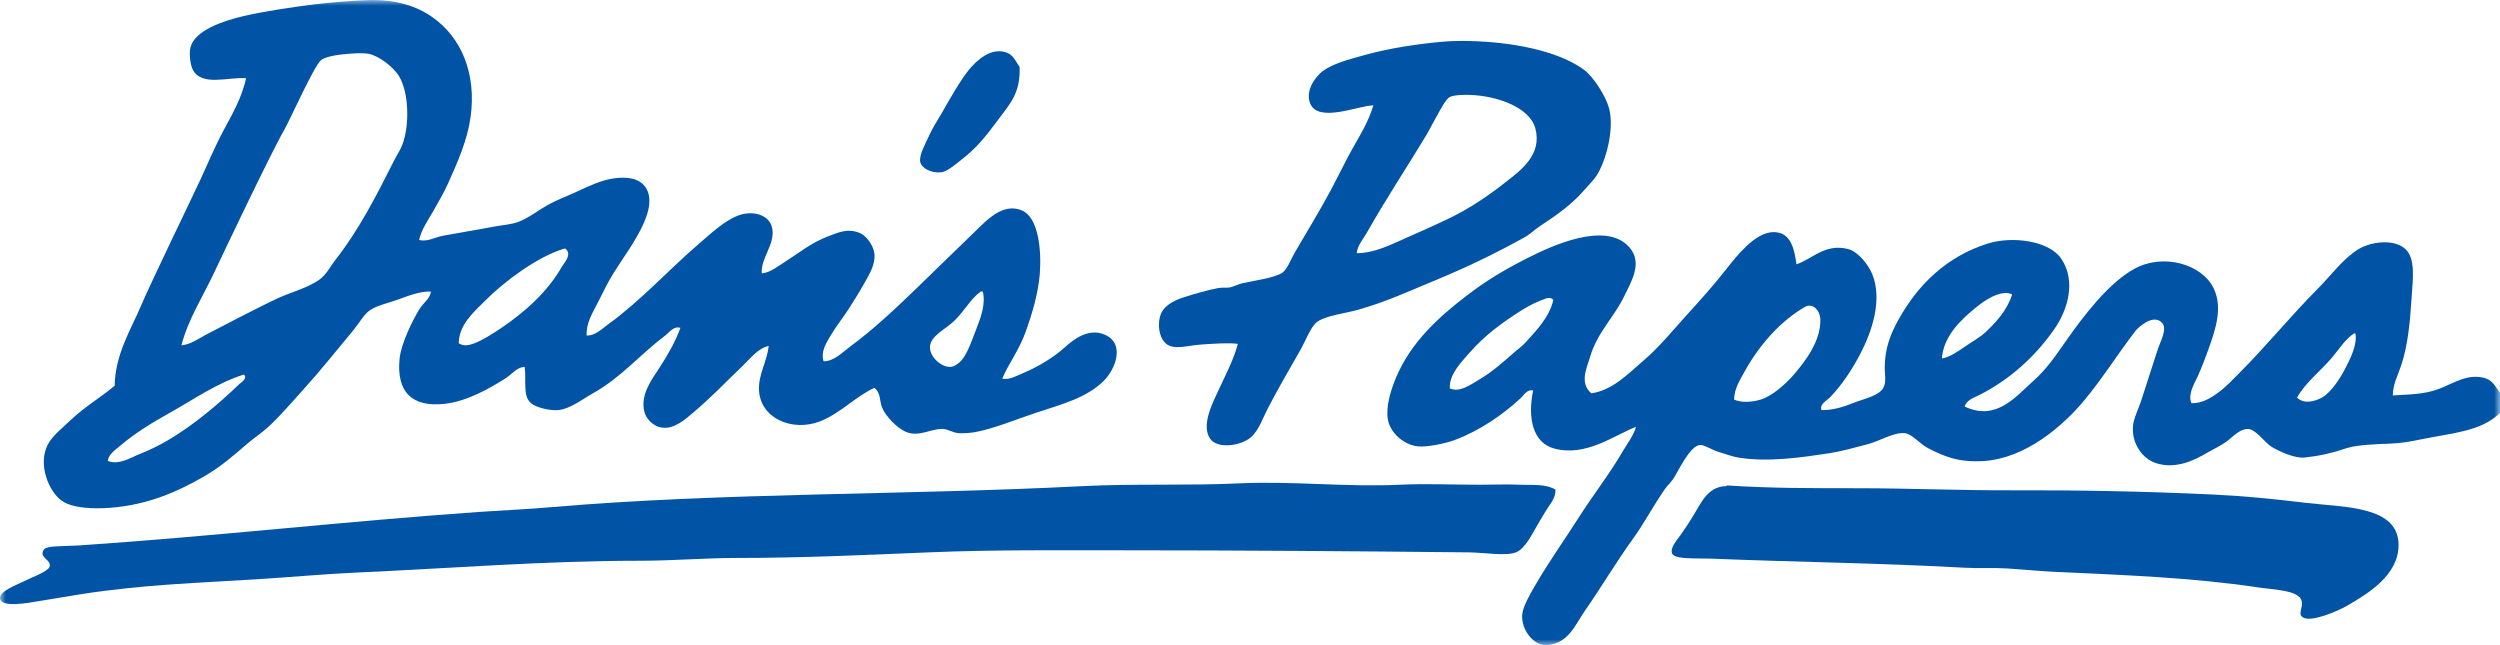
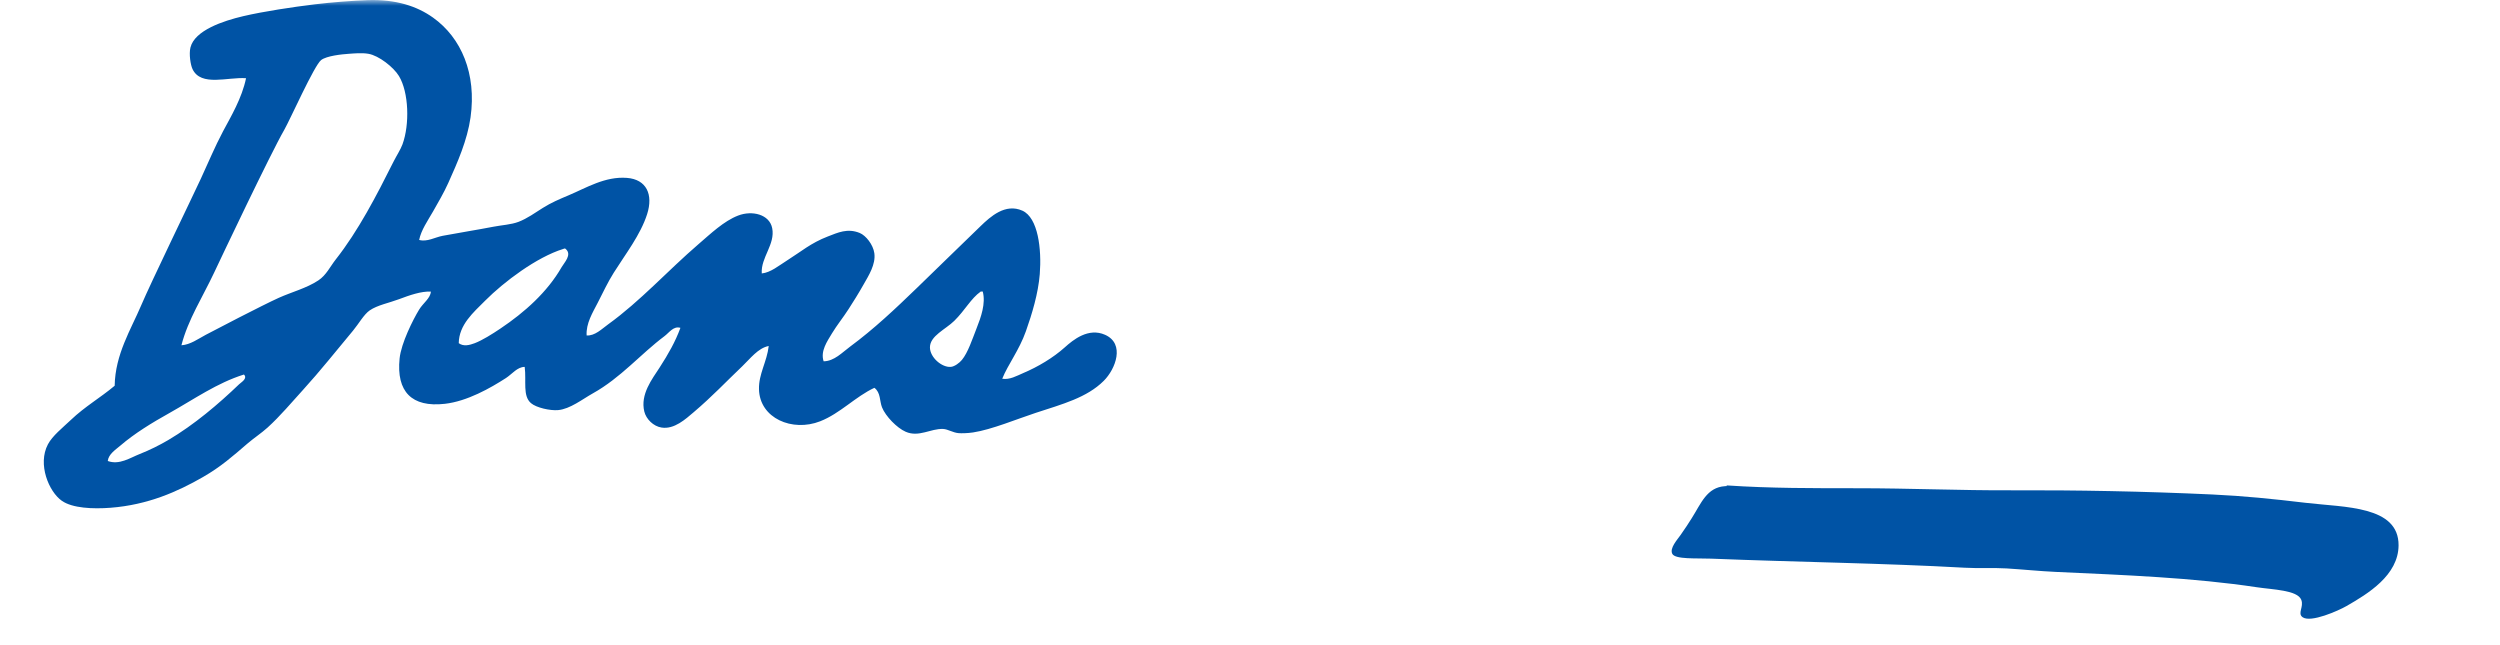
<svg xmlns="http://www.w3.org/2000/svg" width="217" height="56" viewBox="0 0 217 56" fill="none">
  <g clip-path="url(#clip0_1799_81)">
    <mask id="mask0_1799_81" style="mask-type:luminance" maskUnits="userSpaceOnUse" x="0" y="0" width="217" height="56">
      <path d="M216.991 0.003H0V56H216.991V0.003Z" fill="white" />
    </mask>
    <g mask="url(#mask0_1799_81)">
      <path fill-rule="evenodd" clip-rule="evenodd" d="M36.382 20.828C37.086 21.017 37.742 20.595 38.434 20.466C39.879 20.195 41.349 19.965 42.839 19.678C43.571 19.536 44.363 19.501 45.01 19.255C45.748 18.975 46.477 18.451 47.121 18.045C47.838 17.594 48.554 17.288 49.352 16.954C50.886 16.311 52.516 15.293 54.42 15.441C56.114 15.573 56.717 16.878 56.171 18.587C55.596 20.384 54.295 22.048 53.274 23.672C52.761 24.485 52.331 25.406 51.885 26.276C51.445 27.133 50.854 28.076 50.92 29.119C51.64 29.163 52.23 28.555 52.79 28.151C55.58 26.14 57.962 23.489 60.632 21.191C61.679 20.292 62.829 19.186 64.07 18.71C65.292 18.24 66.788 18.609 67.026 19.8C67.309 21.213 66.027 22.348 66.121 23.735C66.898 23.656 67.589 23.063 68.352 22.584C69.505 21.859 70.385 21.09 71.853 20.526C72.732 20.188 73.562 19.788 74.627 20.223C75.158 20.441 75.79 21.235 75.893 21.979C76.028 22.947 75.391 23.93 74.988 24.643C74.511 25.491 74.071 26.184 73.662 26.821C73.201 27.543 72.638 28.233 72.214 28.939C71.802 29.627 71.196 30.481 71.491 31.361C72.409 31.354 73.109 30.588 73.785 30.09C75.862 28.555 77.691 26.827 79.576 25.005C81.342 23.3 83.221 21.452 85.125 19.618C85.964 18.808 87.261 17.622 88.744 18.287C90.105 18.896 90.425 21.616 90.252 23.795C90.117 25.475 89.583 27.24 89.046 28.757C88.458 30.412 87.491 31.635 86.994 32.874C87.641 32.984 88.257 32.621 88.804 32.388C90.099 31.84 91.418 31.052 92.424 30.15C93.146 29.501 94.472 28.413 95.924 29.062C97.665 29.841 96.841 32.026 95.805 33.057C94.337 34.519 92.229 35.074 89.891 35.84C88.311 36.357 86.07 37.293 84.462 37.536C83.968 37.609 83.453 37.618 83.195 37.596C82.715 37.555 82.262 37.249 81.87 37.234C80.77 37.186 79.764 37.981 78.611 37.476C77.854 37.145 76.871 36.136 76.559 35.358C76.34 34.809 76.453 34.081 75.897 33.662C74.247 34.431 72.924 35.888 71.19 36.568C68.783 37.514 65.936 36.316 65.88 33.785C65.848 32.458 66.568 31.408 66.725 30.033C65.807 30.201 65.113 31.14 64.431 31.789C62.995 33.154 61.842 34.396 60.208 35.783C59.498 36.386 58.53 37.278 57.434 37.114C56.711 37.007 56.083 36.373 55.925 35.72C55.564 34.226 56.604 32.908 57.252 31.906C58.018 30.721 58.621 29.655 59.061 28.457C58.461 28.271 58.087 28.873 57.672 29.182C55.602 30.733 53.874 32.801 51.458 34.144C50.556 34.648 49.481 35.506 48.441 35.597C47.759 35.657 46.553 35.392 46.088 34.992C45.352 34.362 45.701 33.079 45.544 31.846C44.894 31.852 44.457 32.464 43.917 32.814C42.581 33.674 40.558 34.834 38.606 35.052C35.738 35.377 34.393 33.996 34.685 31.118C34.82 29.784 35.857 27.732 36.376 26.881C36.731 26.295 37.365 25.891 37.4 25.308C36.552 25.273 35.562 25.62 34.626 25.973C33.761 26.298 32.765 26.481 32.093 26.941C31.587 27.288 31.131 28.113 30.645 28.697C29.206 30.421 27.785 32.215 26.302 33.842C25.347 34.888 24.329 36.111 23.226 37.111C22.686 37.599 22.038 38.022 21.476 38.504C20.219 39.585 19.176 40.515 17.614 41.41C15.418 42.672 12.838 43.825 9.59 44.074C8.05 44.191 6.287 44.112 5.367 43.469C4.242 42.681 3.243 40.298 4.16 38.567C4.553 37.826 5.423 37.139 6.152 36.449C7.387 35.273 8.682 34.548 9.954 33.482C9.995 30.765 11.365 28.599 12.248 26.521C13.084 24.551 16.599 17.307 17.435 15.507C18.073 14.136 18.629 12.774 19.364 11.39C20.043 10.116 20.995 8.534 21.357 6.79C19.789 6.667 17.451 7.544 16.713 6.002C16.537 5.633 16.392 4.697 16.53 4.127C16.892 2.639 19.374 1.81 21.115 1.403C22.874 0.99 25.466 0.602 27.33 0.375C28.797 0.195 30.682 0.054 31.914 0.013C34.393 -0.072 36.212 0.549 37.585 1.526C40.046 3.279 41.375 6.403 40.844 10.182C40.564 12.178 39.703 14.114 38.914 15.873C38.522 16.749 38.041 17.55 37.589 18.354C37.123 19.167 36.558 19.965 36.382 20.828ZM17.86 29.062C18.548 28.694 22.774 26.496 24.194 25.853C25.328 25.343 26.607 25.018 27.631 24.34C28.319 23.886 28.656 23.139 29.14 22.524C31.1 20.037 32.681 16.979 34.148 14.05C34.418 13.515 34.767 12.985 34.933 12.537C35.571 10.803 35.486 8.017 34.632 6.604C34.167 5.835 32.885 4.823 31.977 4.669C31.386 4.568 30.689 4.644 30.286 4.669C29.655 4.71 28.348 4.848 27.873 5.214C27.273 5.681 25.177 10.397 24.675 11.267C23.481 13.335 19.076 22.622 18.582 23.675C17.596 25.774 16.314 27.754 15.748 29.97C16.521 29.917 17.181 29.425 17.86 29.062ZM48.868 21.616C46.587 22.326 43.763 24.441 42.113 26.096C41.082 27.13 39.844 28.183 39.819 29.788C40.243 30.1 40.762 29.955 41.208 29.788C41.852 29.545 42.738 28.99 43.439 28.517C45.541 27.108 47.511 25.349 48.749 23.189C48.978 22.789 49.67 22.111 49.11 21.616C49.026 21.525 48.982 21.582 48.868 21.616ZM85.125 25.308C84.27 25.916 83.767 26.928 82.831 27.849C82.08 28.59 80.719 29.151 80.719 30.15C80.719 31.026 81.756 31.909 82.529 31.846C82.865 31.818 83.29 31.49 83.494 31.241C84.019 30.601 84.38 29.485 84.76 28.517C85.153 27.521 85.574 26.345 85.304 25.308C85.263 25.308 85.222 25.308 85.184 25.308C85.165 25.308 85.147 25.308 85.125 25.308ZM14.724 35.84C13.184 36.701 11.698 37.605 10.441 38.684C10.026 39.04 9.42 39.418 9.354 40.014C10.353 40.386 11.302 39.733 12.128 39.409C12.992 39.068 13.857 38.636 14.601 38.198C16.857 36.868 18.972 35.068 20.753 33.356C20.942 33.176 21.52 32.858 21.174 32.508C18.827 33.246 16.867 34.639 14.724 35.84Z" fill="#0053A5" />
    </g>
-     <path fill-rule="evenodd" clip-rule="evenodd" d="M107.446 29.847C106.689 29.743 105.454 29.822 104.248 29.907C103.047 29.992 101.938 30.399 101.231 29.847C100.766 29.485 100.424 28.53 100.688 27.486C100.898 26.648 101.709 26.131 102.799 25.79C103.735 25.497 104.86 25.157 105.756 25.002C106.136 24.936 106.497 25.002 106.78 24.942C107.123 24.866 107.471 24.668 107.867 24.58C108.8 24.372 110.657 24.119 111.305 23.672C111.738 23.372 112.04 22.518 112.392 21.916C113.375 20.235 114.629 18.158 115.468 16.588C116.181 15.255 116.762 14.035 117.397 12.897C118.035 11.755 118.77 10.611 119.207 9.145C117.881 9.167 114.403 10.709 113.718 8.962C113.259 7.796 114.28 6.57 114.805 6.179C115.697 5.517 117.083 5.157 118.425 4.785C120.545 4.196 122.833 3.846 125.061 3.635C126.365 3.512 127.772 3.537 129.104 3.635C132.529 3.89 135.634 4.694 137.491 6.056C138.289 6.642 139.366 8.3 139.662 9.385C140.155 11.191 139.398 13.978 138.575 15.255C138.323 15.646 137.858 16.093 137.487 16.525C136.479 17.71 135.027 18.741 133.686 19.611C133.221 19.914 132.847 20.308 132.36 20.579C129.918 21.944 127.31 23.205 124.577 24.331C122.302 25.267 120.445 26.153 117.941 26.871C116.841 27.187 115.176 27.376 114.381 27.899C113.781 28.296 113.338 29.57 112.873 30.38C111.858 32.152 110.959 33.693 110.038 35.465C109.592 36.322 109.278 37.334 108.59 37.946C107.757 38.687 105.677 39.021 105.03 38.066C104.204 36.852 105.385 34.715 105.815 33.769C106.419 32.458 107.107 31.165 107.446 29.847ZM121.925 20.708C123.16 20.16 124.448 19.596 125.786 18.953C127.65 18.057 129.337 16.888 130.855 15.683C132.039 14.744 133.871 13.407 133.268 11.144C132.771 9.278 129.855 8.297 127.537 8.237C127.137 8.228 126.264 8.222 125.846 8.417C125.5 8.581 125.051 9.486 124.759 9.99C124.391 10.627 124.087 11.257 123.794 11.746C122.025 14.684 120.278 17.291 118.666 20.16C118.343 20.737 117.837 21.26 117.762 21.976C119.245 21.979 120.602 21.295 121.925 20.708Z" fill="#0053A5" />
-     <path fill-rule="evenodd" clip-rule="evenodd" d="M88.503 5.819C88.581 8.124 87.648 9.028 86.574 10.479C85.546 11.866 84.754 12.865 83.375 13.927C82.841 14.34 82.212 14.895 81.684 14.955C80.858 15.053 79.978 14.599 79.875 14.047C79.765 13.461 80.311 12.505 80.66 11.746C81.015 10.973 81.392 10.438 81.747 9.81C82.495 8.492 83.403 6.913 84.101 6.059C84.707 5.315 86.049 3.991 87.478 4.605C87.966 4.817 88.214 5.397 88.503 5.819Z" fill="#0053A5" />
    <mask id="mask1_1799_81" style="mask-type:luminance" maskUnits="userSpaceOnUse" x="0" y="0" width="217" height="56">
      <path d="M216.991 0.003H0V56H216.991V0.003Z" fill="white" />
    </mask>
    <g mask="url(#mask1_1799_81)">
-       <path fill-rule="evenodd" clip-rule="evenodd" d="M217 34.084C217 34.67 217 35.254 217 35.84C215.35 37.464 212.849 37.58 210.122 38.141C209.254 38.321 208.425 38.469 207.526 38.504C206.185 38.557 204.563 38.602 203.605 38.926C202.424 39.33 201.33 39.572 200.045 39.714C199.203 39.806 197.874 39.197 197.211 38.806C196.557 38.419 195.803 37.224 195.099 37.233C194.402 37.243 193.839 37.889 193.349 38.261C192.771 38.699 192.039 39.03 191.599 39.289C190.537 39.919 188.872 40.77 187.134 40.197C185.909 39.79 185.023 38.45 185.142 36.987C185.199 36.313 185.604 35.537 185.865 34.749C186.43 33.034 186.726 32.044 187.313 30.27C187.53 29.611 188.143 28.545 187.675 28.031C186.889 27.165 185.551 28.482 185.381 28.697C183.763 30.79 182.528 32.814 180.916 34.749C179.075 36.962 175.835 39.79 172.169 40.017C169.969 40.153 168.731 39.601 167.402 38.926C166.582 38.51 165.995 37.653 165.291 37.596C164.37 37.52 163.148 38.286 162.092 38.564C161.052 38.838 159.767 39.194 158.714 39.352C156.418 39.692 153.473 40.146 150.872 39.714C150.394 39.636 149.778 39.409 149.181 39.229C148.537 39.033 147.918 38.589 147.554 38.624C146.674 38.709 145.706 40.846 145.26 41.53C145.028 41.886 144.695 42.176 144.478 42.498C143.472 43.97 142.668 45.483 141.763 46.735C140.22 48.875 139.051 50.883 137.6 52.97C136.689 54.282 136.164 55.827 134.282 55.997C133.069 56.107 131.862 54.449 132.17 53.09C132.321 52.422 132.862 51.492 133.195 50.912C134.392 48.828 135.806 46.855 136.996 44.979C138.288 42.943 139.699 41.171 140.858 39.169C141.248 38.494 141.791 37.832 142.005 37.051C140.104 37.776 137.65 39.689 134.885 38.926C133.059 38.422 132.579 36.31 133.075 33.901C132.56 33.756 132.265 34.314 131.988 34.566C130.401 36.029 128.437 37.382 126.257 38.198C125.525 38.472 123.885 38.835 123.058 38.743C121.886 38.611 120.661 37.608 120.463 36.382C120.278 35.228 120.755 33.772 121.186 32.751C122.48 29.69 124.874 27.537 127.218 25.73C129.069 24.305 130.609 23.407 132.588 22.401C134.587 21.386 139.41 19.104 141.455 21.493C142.602 22.83 141.587 24.466 140.971 25.73C140.047 27.628 138.64 28.848 138.014 30.995C137.757 31.881 137.056 33.261 138.134 34.141C140 33.863 141.314 32.442 142.658 31.297C143.975 30.178 145.119 28.769 146.338 27.423C147.453 26.194 148.691 24.835 149.838 23.369C150.328 22.742 150.9 22.017 151.588 21.37C152.188 20.809 153.134 20.046 154.184 20.16C155.443 20.299 155.751 21.594 155.934 22.943C157.326 22.477 158.4 21.118 160.399 21.613C161.316 21.84 162.199 23.029 162.51 23.791C163.427 26.039 162.466 28.804 161.486 30.692C160.725 32.155 159.877 33.397 158.89 34.444C158.576 34.778 157.919 35.061 158.105 35.594C159.113 35.619 160.021 35.317 161.002 34.929C161.806 34.611 163.116 34.349 163.475 33.658C163.751 33.126 163.597 32.599 163.594 31.962C163.591 30.222 164.112 28.965 164.801 27.726C166.463 24.734 168.967 22.247 172.583 21.128C174.619 20.497 177.834 20.857 178.918 22.458C180.244 24.416 179.461 26.928 178.315 28.57C176.612 31.004 174.462 32.921 171.861 34.261C171.399 34.5 170.692 34.705 170.535 35.288C173.287 36.597 174.981 34.406 176.508 33.05C177.648 32.038 178.44 30.862 179.282 29.661C180.825 27.454 183.034 24.529 185.315 23.306C187.791 21.976 191.106 22.918 192.133 25.002C192.953 26.666 192.322 28.558 191.712 30.267C191.429 31.058 191.125 31.849 190.807 32.568C190.459 33.353 189.896 34.169 190.204 34.989C191.109 35.061 191.96 34.51 192.617 34.021C193.277 33.526 193.865 32.889 194.427 32.325C196.774 29.97 198.86 27.395 201.182 25.062C202.339 23.902 203.42 22.401 204.742 21.613C205.823 20.97 207.806 20.715 208.783 21.613C209.691 22.445 209.43 24.23 209.327 25.85C209.182 28.104 208.984 30.043 208.422 31.72C208.13 32.593 207.687 33.394 207.699 34.324C209.1 34.229 210.47 34.251 211.803 33.718C213.05 33.217 214.228 32.42 215.664 32.81C216.355 33 216.575 33.536 217 34.084ZM171.575 26.638C170.224 27.726 168.684 29.173 168.558 31.118C169.291 30.985 169.95 30.5 170.55 30.09C171.169 29.664 171.854 29.296 172.36 28.82C173.281 27.95 174.242 26.9 174.654 25.55C173.652 25.09 172.216 26.121 171.575 26.638ZM134.172 25.913C133.493 26.146 132.752 26.503 132.06 26.941C130.335 28.038 128.912 29.084 127.595 30.572C126.778 31.496 125.767 32.533 125.845 33.718C126.716 34.087 127.602 33.41 128.318 32.993C129.559 32.275 130.477 31.417 131.454 30.572C131.809 30.267 132.205 29.973 132.478 29.664C133.443 28.586 134.47 27.54 134.832 26.033C134.63 25.815 134.379 25.84 134.172 25.913ZM152.814 34.689C153.731 34.421 154.912 33.438 155.711 32.511C156.729 31.329 158.061 29.567 158.004 27.729C157.979 26.947 157.354 26.257 156.678 26.638C154.583 27.817 152.694 29.977 151.491 32.145C151.06 32.921 150.504 33.785 150.526 34.689C151.192 34.979 152.059 34.907 152.814 34.689ZM204.331 28.939C203.533 29.469 202.989 30.377 202.402 31.058C201.39 32.234 200.089 33.239 199.385 34.507C200.023 35.178 201.189 34.771 201.739 34.387C202.386 33.93 203.083 32.918 203.548 32.026C204.051 31.061 204.614 29.907 204.453 28.939C204.412 28.939 204.372 28.939 204.331 28.939Z" fill="#0053A5" />
-     </g>
+       </g>
    <mask id="mask2_1799_81" style="mask-type:luminance" maskUnits="userSpaceOnUse" x="0" y="0" width="217" height="56">
      <path d="M216.991 0.003H0V56H216.991V0.003Z" fill="white" />
    </mask>
    <g mask="url(#mask2_1799_81)">
-       <path fill-rule="evenodd" clip-rule="evenodd" d="M135.017 42.498C135.039 43.166 134.643 43.63 134.354 44.071C134.074 44.5 133.814 44.954 133.509 45.464C133.038 46.252 132.406 47.627 131.58 47.945C130.694 48.289 128.884 47.961 127.476 47.945C117.739 47.844 107.464 47.766 97.614 47.766C91.886 47.766 86.208 47.709 80.603 47.945C75.073 48.179 69.445 48.431 63.953 48.431C61.185 48.431 58.392 48.673 55.567 48.673C47.197 48.673 39.074 49.336 30.892 49.701C28.228 49.821 25.535 50.07 22.808 50.247C17.25 50.603 12.524 50.719 7.003 51.58C6.07 51.725 4.659 51.974 3.324 52.185C2.633 52.292 0.113 52.809 0.006 51.943C-0.073 51.322 1.429 50.776 1.998 50.489C2.548 50.212 4.141 49.619 4.292 49.219C4.534 48.576 3.311 48.409 3.808 47.706C4.075 47.331 5.52 47.435 6.884 47.343C18.635 46.549 29.877 45.256 41.572 44.437C43.706 44.288 45.836 44.197 47.966 44.014C62.674 42.75 78.746 42.98 93.935 42.198C98.421 41.968 103.119 42.167 107.568 41.956C112.155 41.738 116.887 42.296 121.503 42.075C123.784 41.965 126.131 42.075 128.441 42.075C129.603 42.075 130.785 42.022 131.941 42.075C132.962 42.123 134.115 41.971 135.017 42.498Z" fill="#0053A5" />
-     </g>
+       </g>
    <path fill-rule="evenodd" clip-rule="evenodd" d="M149.857 42.196C149.854 42.196 149.873 42.133 149.917 42.136C153.662 42.388 157.445 42.379 161.26 42.379C165.778 42.379 170.164 42.577 174.591 42.558C180.228 42.536 186.142 42.647 192.027 42.921C194.741 43.047 197.236 43.299 200.171 43.649C203.52 44.046 208.218 43.892 208.196 47.34C208.177 49.935 205.541 51.536 203.671 52.608C202.967 53.012 200.576 54.074 199.869 53.576C199.392 53.239 199.995 52.684 199.75 52.063C199.414 51.215 197.277 51.183 195.888 50.972C190.405 50.143 184.395 49.913 178.453 49.642C177.02 49.576 175.603 49.428 174.17 49.339C172.98 49.267 171.779 49.349 170.551 49.279C163.324 48.876 156.132 48.797 148.531 48.491C147.259 48.441 145.402 48.57 145.153 48.069C144.912 47.58 145.578 46.858 145.876 46.436C146.291 45.849 146.549 45.446 146.841 44.983C147.655 43.7 148.148 42.297 149.738 42.199C149.775 42.193 149.816 42.196 149.857 42.196Z" fill="#0053A5" />
  </g>
  <defs>
    <clipPath id="clip0_1799_81">
      <rect width="217" height="56" fill="white" />
    </clipPath>
  </defs>
</svg>